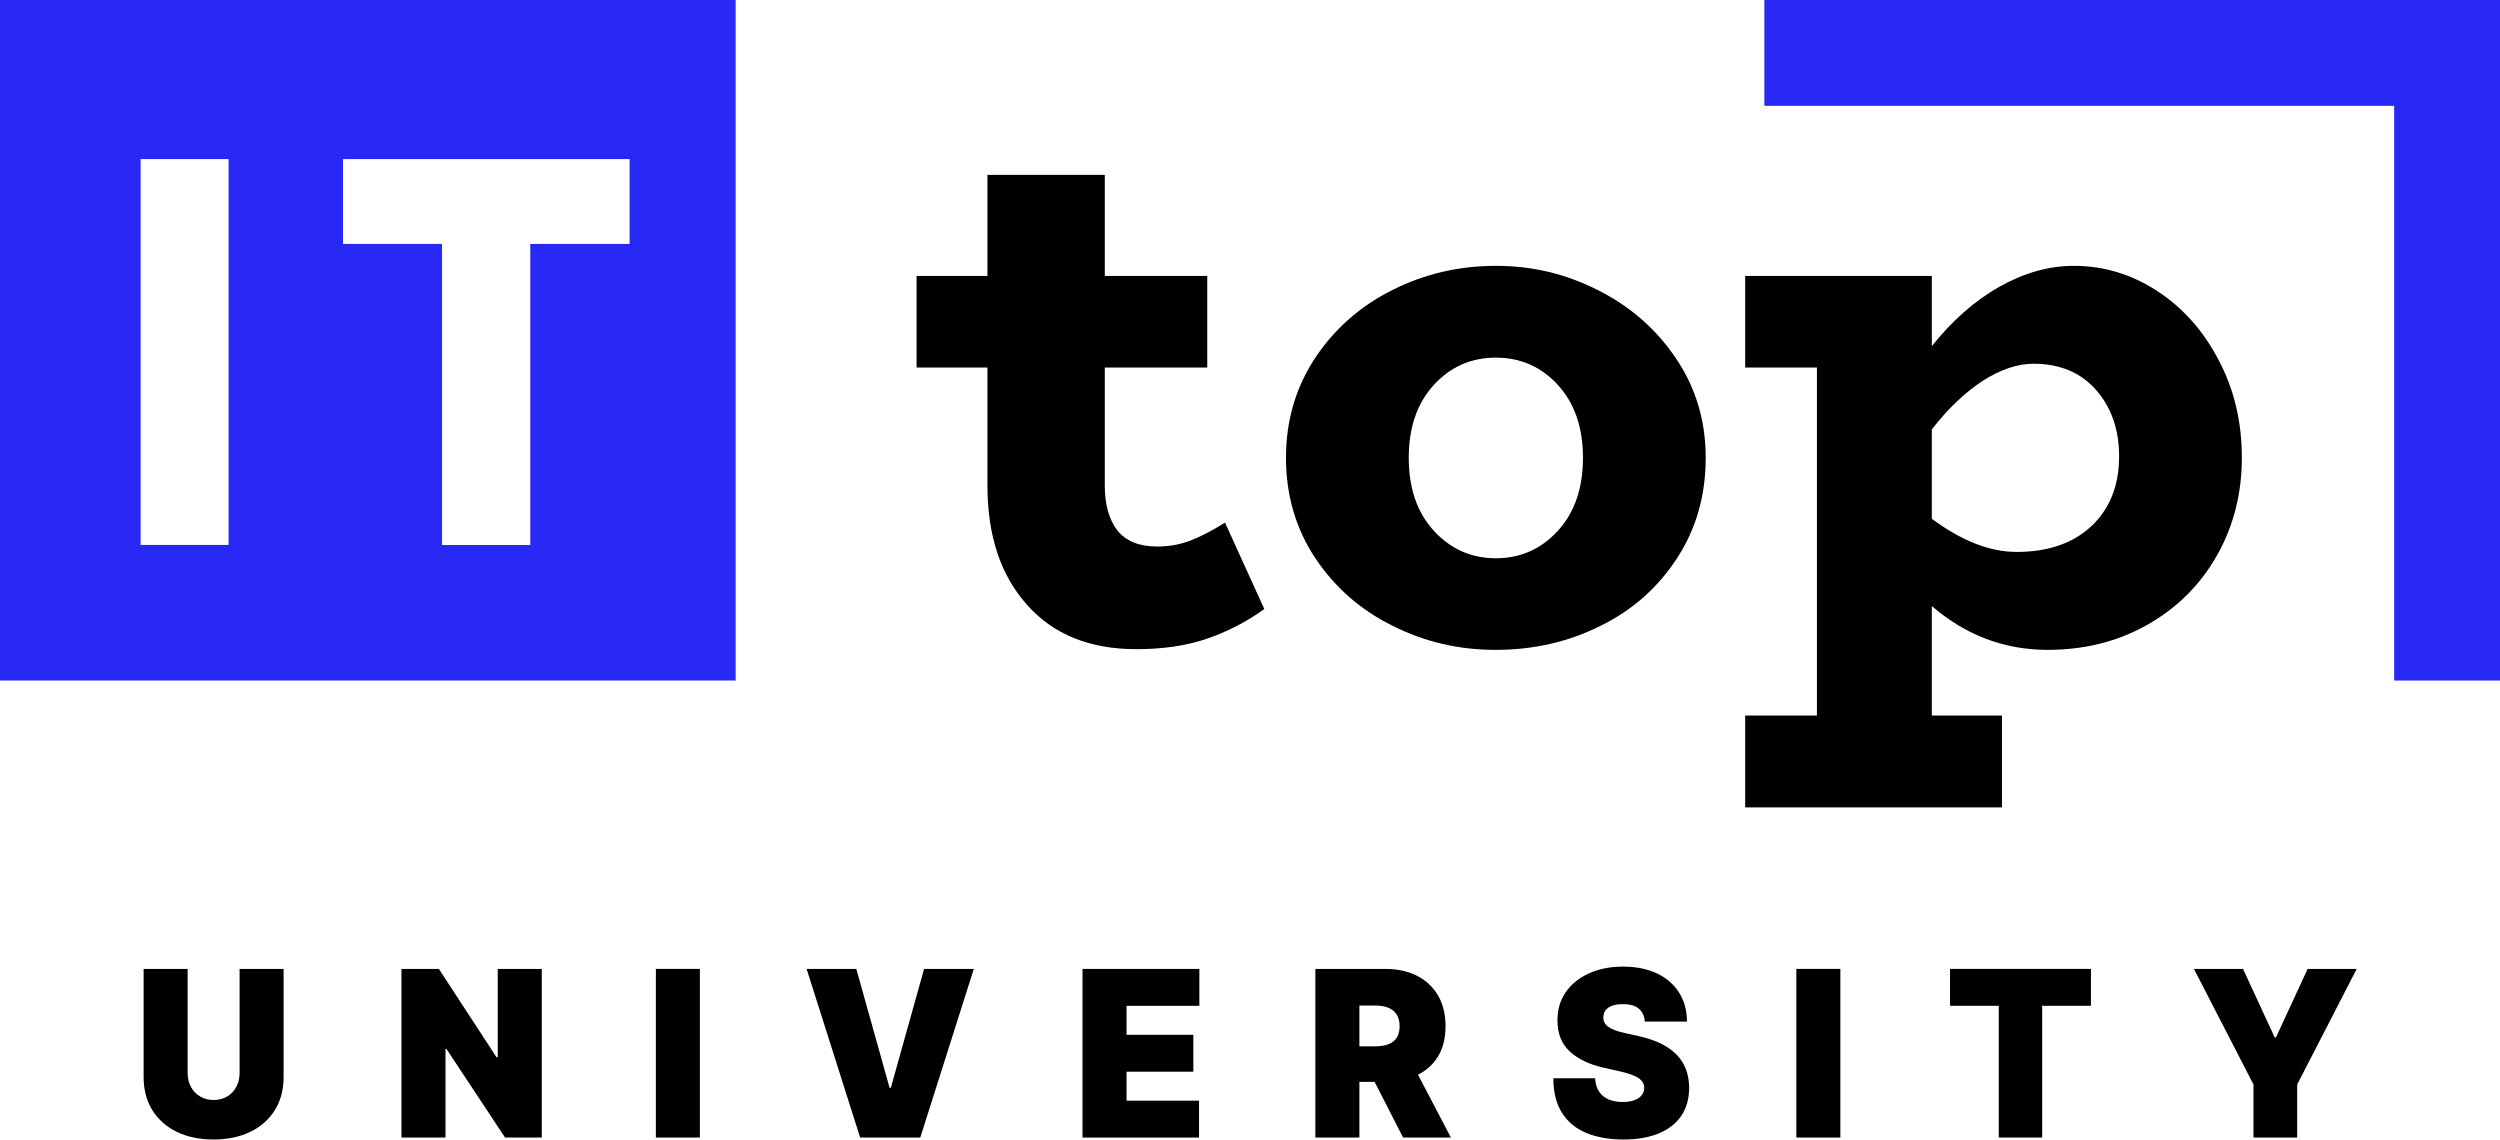
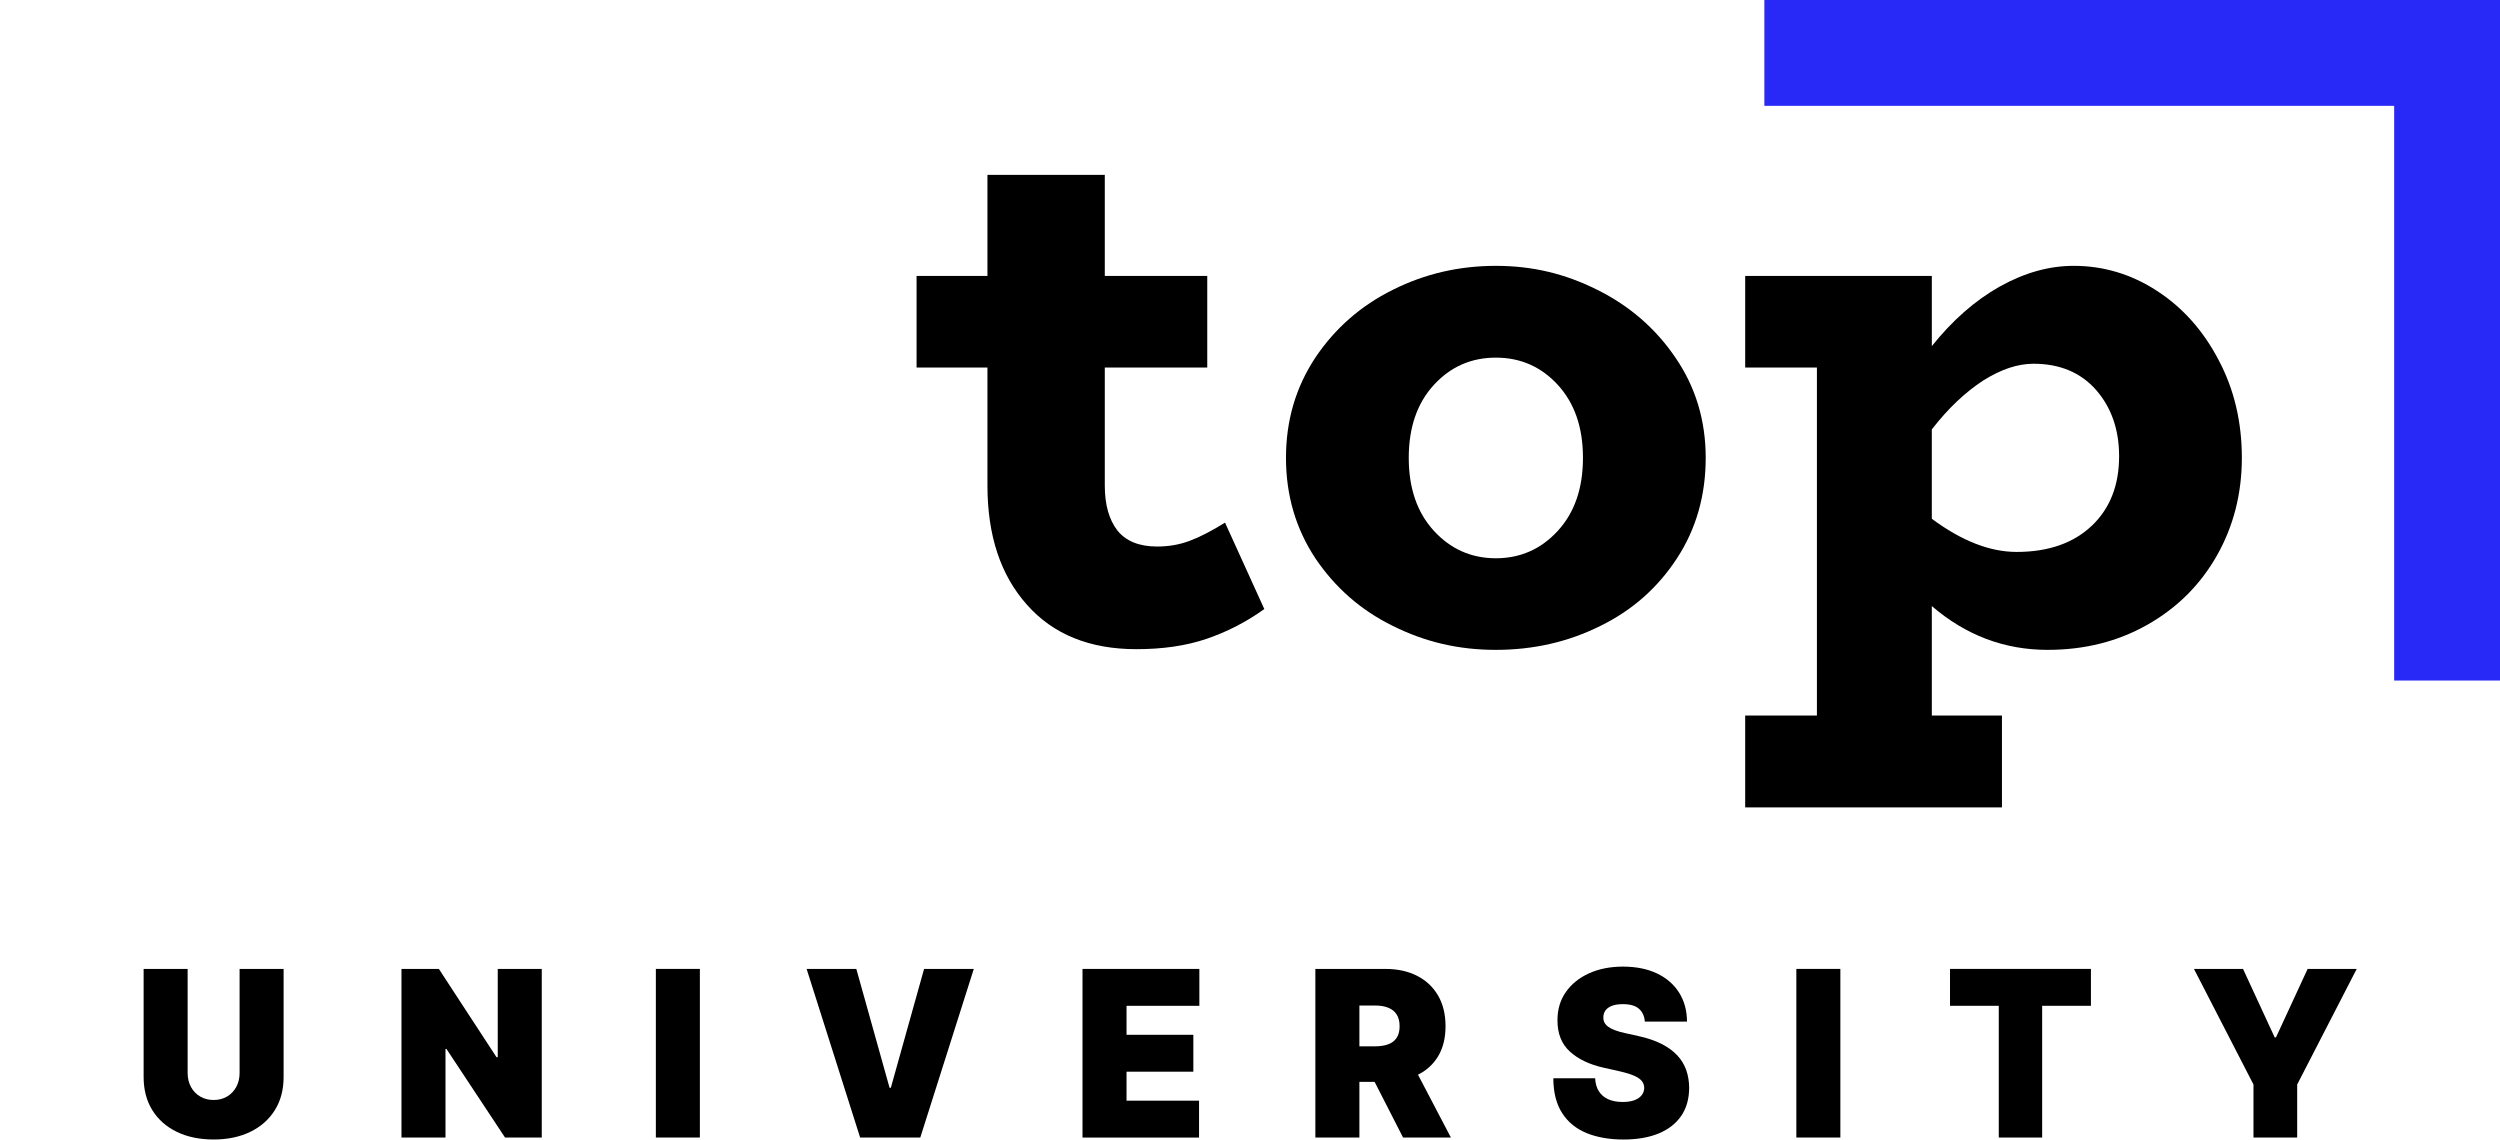
<svg xmlns="http://www.w3.org/2000/svg" id="_Слой_2" data-name="Слой 2" viewBox="0 0 1923.82 876.89">
  <defs>
    <style> .cls-1 { fill: #2828f7; } .cls-1, .cls-2 { fill-rule: evenodd; } </style>
  </defs>
  <g id="_Слой_1-2" data-name="Слой 1">
    <g>
      <g>
        <path class="cls-2" d="M972.93,468.67c-13.74,9.91-28.67,17.55-44.45,22.94-15.82,5.38-33.86,7.95-54,7.95-35.96,0-64.06-11.42-84.2-34.17-20.31-22.76-30.41-53.31-30.41-91.72v-90.82h-54.54v-70.5h54.54v-77.79h90.3v77.79h78.85v70.5h-78.85v90.82c0,14.76,3.28,26.24,9.72,34.59,6.58,8.13,16.67,12.31,30.54,12.31,8.72,0,17.02-1.37,25.02-4.36,7.83-2.93,17.03-7.64,27.24-14.05l30.23,66.51Z" />
        <path class="cls-2" d="M1071.89,481.69c-24.81-12.14-44.59-29.69-59.7-52.09-14.93-22.59-22.59-48.27-22.59-77.27s7.66-54.54,22.59-77.12c15.11-22.54,34.89-39.92,59.7-52.23,24.68-12.36,51.07-18.4,79.21-18.4s53.29,6.04,77.97,18.4c24.8,12.31,44.94,29.69,60.24,52.23,15.47,22.58,23.28,48.28,23.28,77.12s-7.33,54.68-22.09,77.27c-14.59,22.4-34.19,39.95-59.04,52.09-24.62,12.31-51.55,18.4-80.36,18.4s-54.54-6.09-79.21-18.4Zm126.95-73.26c12.85-14.08,19.29-32.66,19.29-56.1s-6.44-42-19.29-56.09c-12.85-14.05-28.81-21.03-47.73-21.03s-34.9,6.98-47.75,21.03c-12.89,14.08-19.29,32.8-19.29,56.09s6.41,42.02,19.29,56.1c12.85,14.05,28.81,21.17,47.75,21.17s34.89-7.12,47.73-21.17Z" />
        <path class="cls-2" d="M1659.86,223.83c19.78,12.83,35.6,30.58,47.39,53.15,12,22.54,17.92,47.75,17.92,75.34s-6.46,52.77-19.29,75.36c-12.85,22.57-30.72,40.27-53.48,53.12-22.76,12.89-48.28,19.29-76.73,19.29-33.34,0-63.03-11.29-89.08-33.7v84.25h53.97v70.68h-197.59v-70.68h55.2V282.85h-55.2v-70.5h143.62v54c15.78-19.78,33.17-35.06,52.23-45.82,18.95-10.58,37.87-15.96,56.99-15.96,22.89,0,44.28,6.41,64.06,19.26Zm-50.18,180.78c14.08-13.39,21.03-31.29,21.03-53.52,0-20.46-5.92-37.47-17.75-51.04-11.78-13.38-27.96-20.14-48.1-20.14-12.31,0-25.16,4.36-38.9,13.02-13.51,8.85-26.71,21.16-39.38,37.52v68.76c22.88,16.98,44.63,25.52,65.26,25.52,24.5,0,43.79-6.81,57.84-20.14Z" />
-         <path class="cls-1" d="M0,523.69H566.1V0H0V523.69Zm175.88-104.33H108.2V122.42h67.69V419.37ZM484.48,187.73h-76.42v231.64h-67.88V187.73h-76.23V122.42h220.53v65.31Z" />
        <polygon class="cls-1" points="1923.82 523.69 1842.38 523.69 1842.38 81.44 1357.72 81.44 1357.72 0 1923.82 0 1923.82 523.69" />
      </g>
      <g>
        <path d="M184.37,745.6h33.87v83.13c0,9.88-2.26,18.43-6.79,25.63-4.53,7.2-10.83,12.76-18.92,16.66-8.08,3.91-17.47,5.86-28.15,5.86s-20.19-1.95-28.27-5.86c-8.08-3.91-14.37-9.46-18.86-16.66-4.49-7.2-6.73-15.75-6.73-25.63v-83.13h33.87v80.09c0,4.01,.85,7.59,2.56,10.74,1.71,3.15,4.07,5.61,7.1,7.38,3.02,1.77,6.47,2.66,10.33,2.66s7.35-.89,10.36-2.66c3.01-1.77,5.36-4.24,7.07-7.38,1.71-3.15,2.56-6.73,2.56-10.74v-80.09Z" />
        <path d="M416.9,745.6v129.76h-28.27l-45.08-68.18h-.73v68.18h-33.87v-129.76h28.76l44.35,67.92h.97v-67.92h33.87Z" />
        <path d="M538.57,745.6v129.76h-33.87v-129.76h33.87Z" />
        <path d="M658.96,745.6l25.59,91.49h.97l25.59-91.49h38.26l-41.18,129.76h-46.3l-41.18-129.76h38.26Z" />
        <path d="M833.02,875.37v-129.76h89.92v28.39h-56.05v22.3h51.42v28.39h-51.42v22.3h55.81v28.39h-89.68Z" />
        <path d="M1012.21,875.37v-129.76h53.86c9.26,0,17.36,1.75,24.31,5.26,6.95,3.51,12.35,8.55,16.21,15.14,3.86,6.59,5.79,14.49,5.79,23.7s-1.98,17.13-5.94,23.51c-3.96,6.38-9.5,11.19-16.63,14.45-7.13,3.25-15.44,4.88-24.95,4.88h-32.17v-27.37h25.34c3.98,0,7.38-.52,10.2-1.55s5-2.69,6.52-4.97c1.52-2.28,2.29-5.26,2.29-8.93s-.76-6.75-2.29-9.09c-1.52-2.35-3.7-4.08-6.52-5.2-2.82-1.12-6.22-1.68-10.2-1.68h-11.94v101.63h-33.87Zm73.11-59.56l31.19,59.56h-36.8l-30.46-59.56h36.07Z" />
        <path d="M1265.75,786.15c-.33-4.22-1.84-7.52-4.54-9.88-2.7-2.37-6.79-3.55-12.28-3.55-3.49,0-6.35,.43-8.56,1.3-2.21,.87-3.85,2.04-4.9,3.52-1.06,1.48-1.6,3.17-1.64,5.07-.08,1.56,.19,2.97,.82,4.21,.63,1.25,1.64,2.37,3.02,3.36,1.38,.99,3.15,1.89,5.3,2.69,2.15,.8,4.71,1.52,7.68,2.15l10.23,2.28c6.91,1.52,12.82,3.53,17.73,6.02,4.91,2.49,8.93,5.42,12.06,8.77,3.13,3.36,5.43,7.13,6.91,11.31,1.48,4.18,2.24,8.74,2.28,13.69-.04,8.53-2.09,15.76-6.15,21.67-4.06,5.91-9.86,10.41-17.39,13.5-7.53,3.08-16.58,4.63-27.14,4.63s-20.3-1.67-28.36-5c-8.06-3.34-14.32-8.48-18.76-15.43-4.45-6.95-6.69-15.85-6.73-26.71h32.17c.2,3.97,1.16,7.31,2.87,10.01,1.7,2.7,4.11,4.75,7.22,6.15,3.11,1.39,6.81,2.09,11.12,2.09,3.61,0,6.64-.46,9.08-1.39,2.44-.93,4.29-2.22,5.55-3.86,1.26-1.65,1.91-3.53,1.95-5.64-.04-1.98-.66-3.73-1.86-5.23-1.2-1.5-3.16-2.85-5.88-4.06-2.72-1.2-6.39-2.33-11.03-3.39l-12.43-2.79c-11.05-2.49-19.75-6.66-26.1-12.51-6.36-5.85-9.51-13.84-9.47-23.98-.04-8.24,2.08-15.45,6.37-21.64,4.29-6.19,10.23-11.01,17.85-14.48,7.62-3.46,16.36-5.2,26.23-5.2s18.78,1.75,26.14,5.26c7.35,3.51,13.03,8.44,17.03,14.8,4,6.36,6.02,13.78,6.06,22.27h-32.41Z" />
        <path d="M1416.21,745.6v129.76h-33.87v-129.76h33.87Z" />
        <path d="M1500.59,773.99v-28.39h108.44v28.39h-37.53v101.38h-33.39v-101.38h-37.53Z" />
        <path d="M1688.3,745.6h37.77l24.37,52.72h.98l24.37-52.72h37.77l-45.81,88.96v40.8h-33.63v-40.8l-45.81-88.96Z" />
      </g>
    </g>
  </g>
</svg>